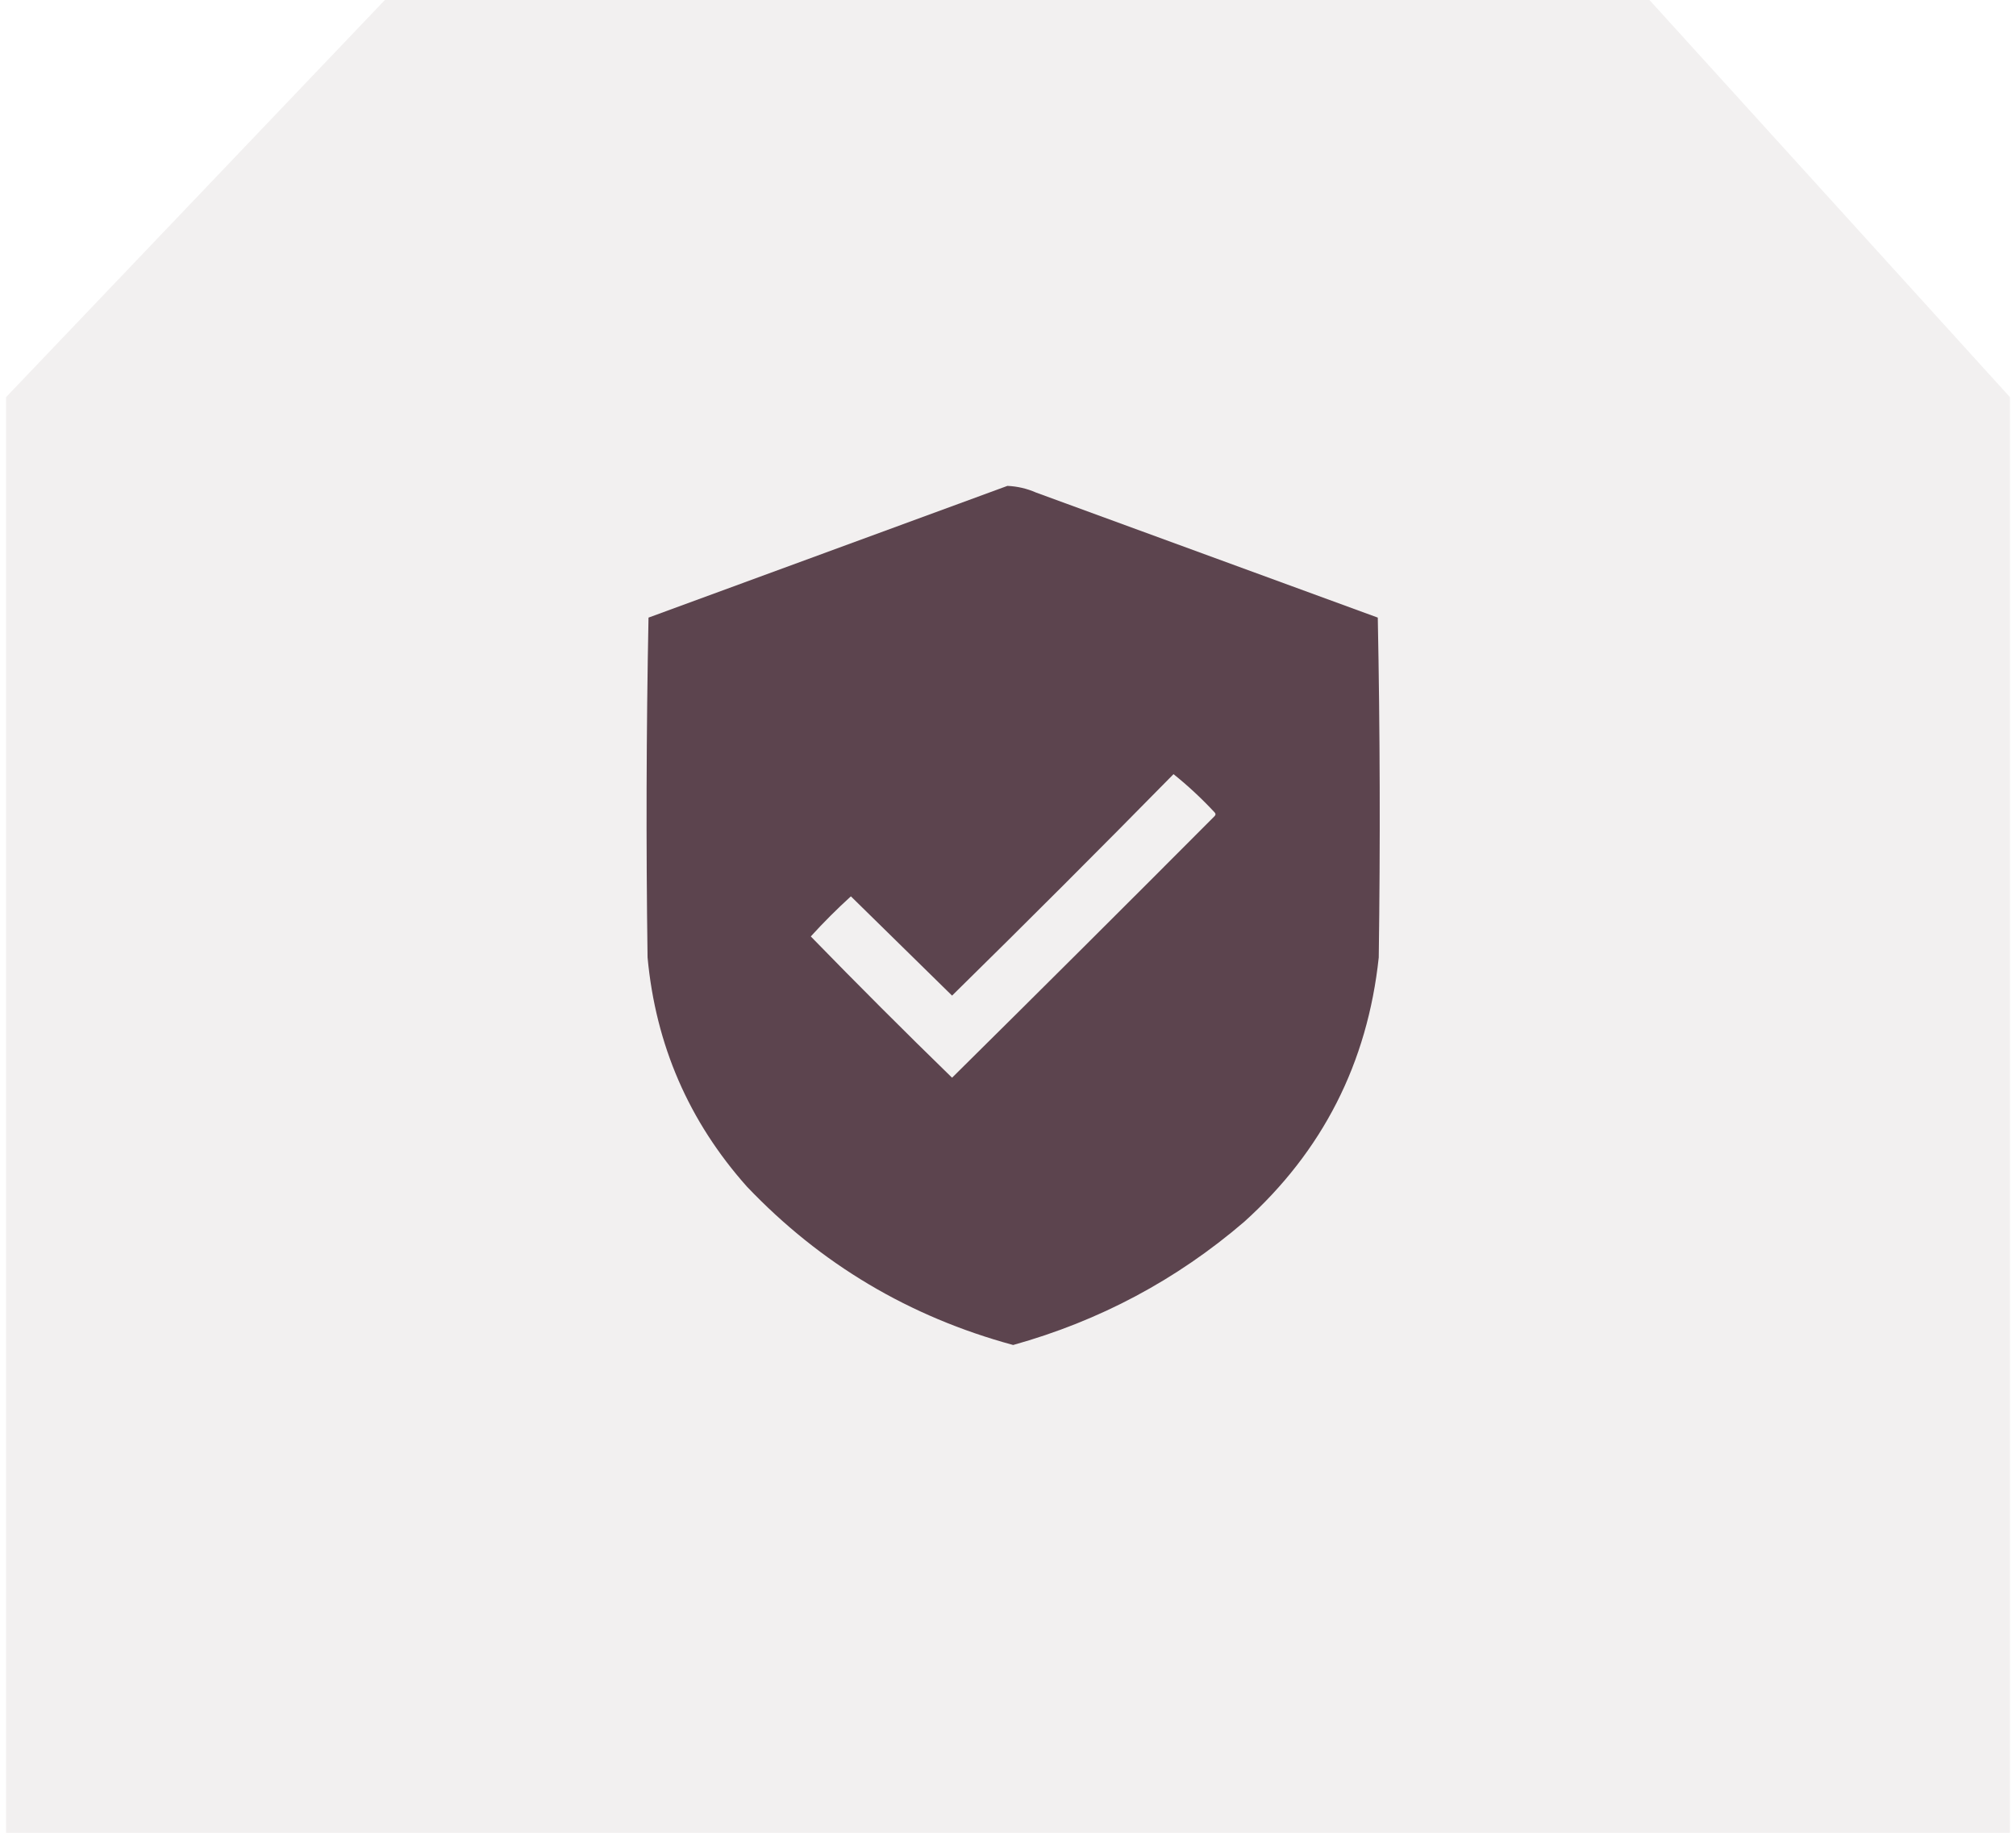
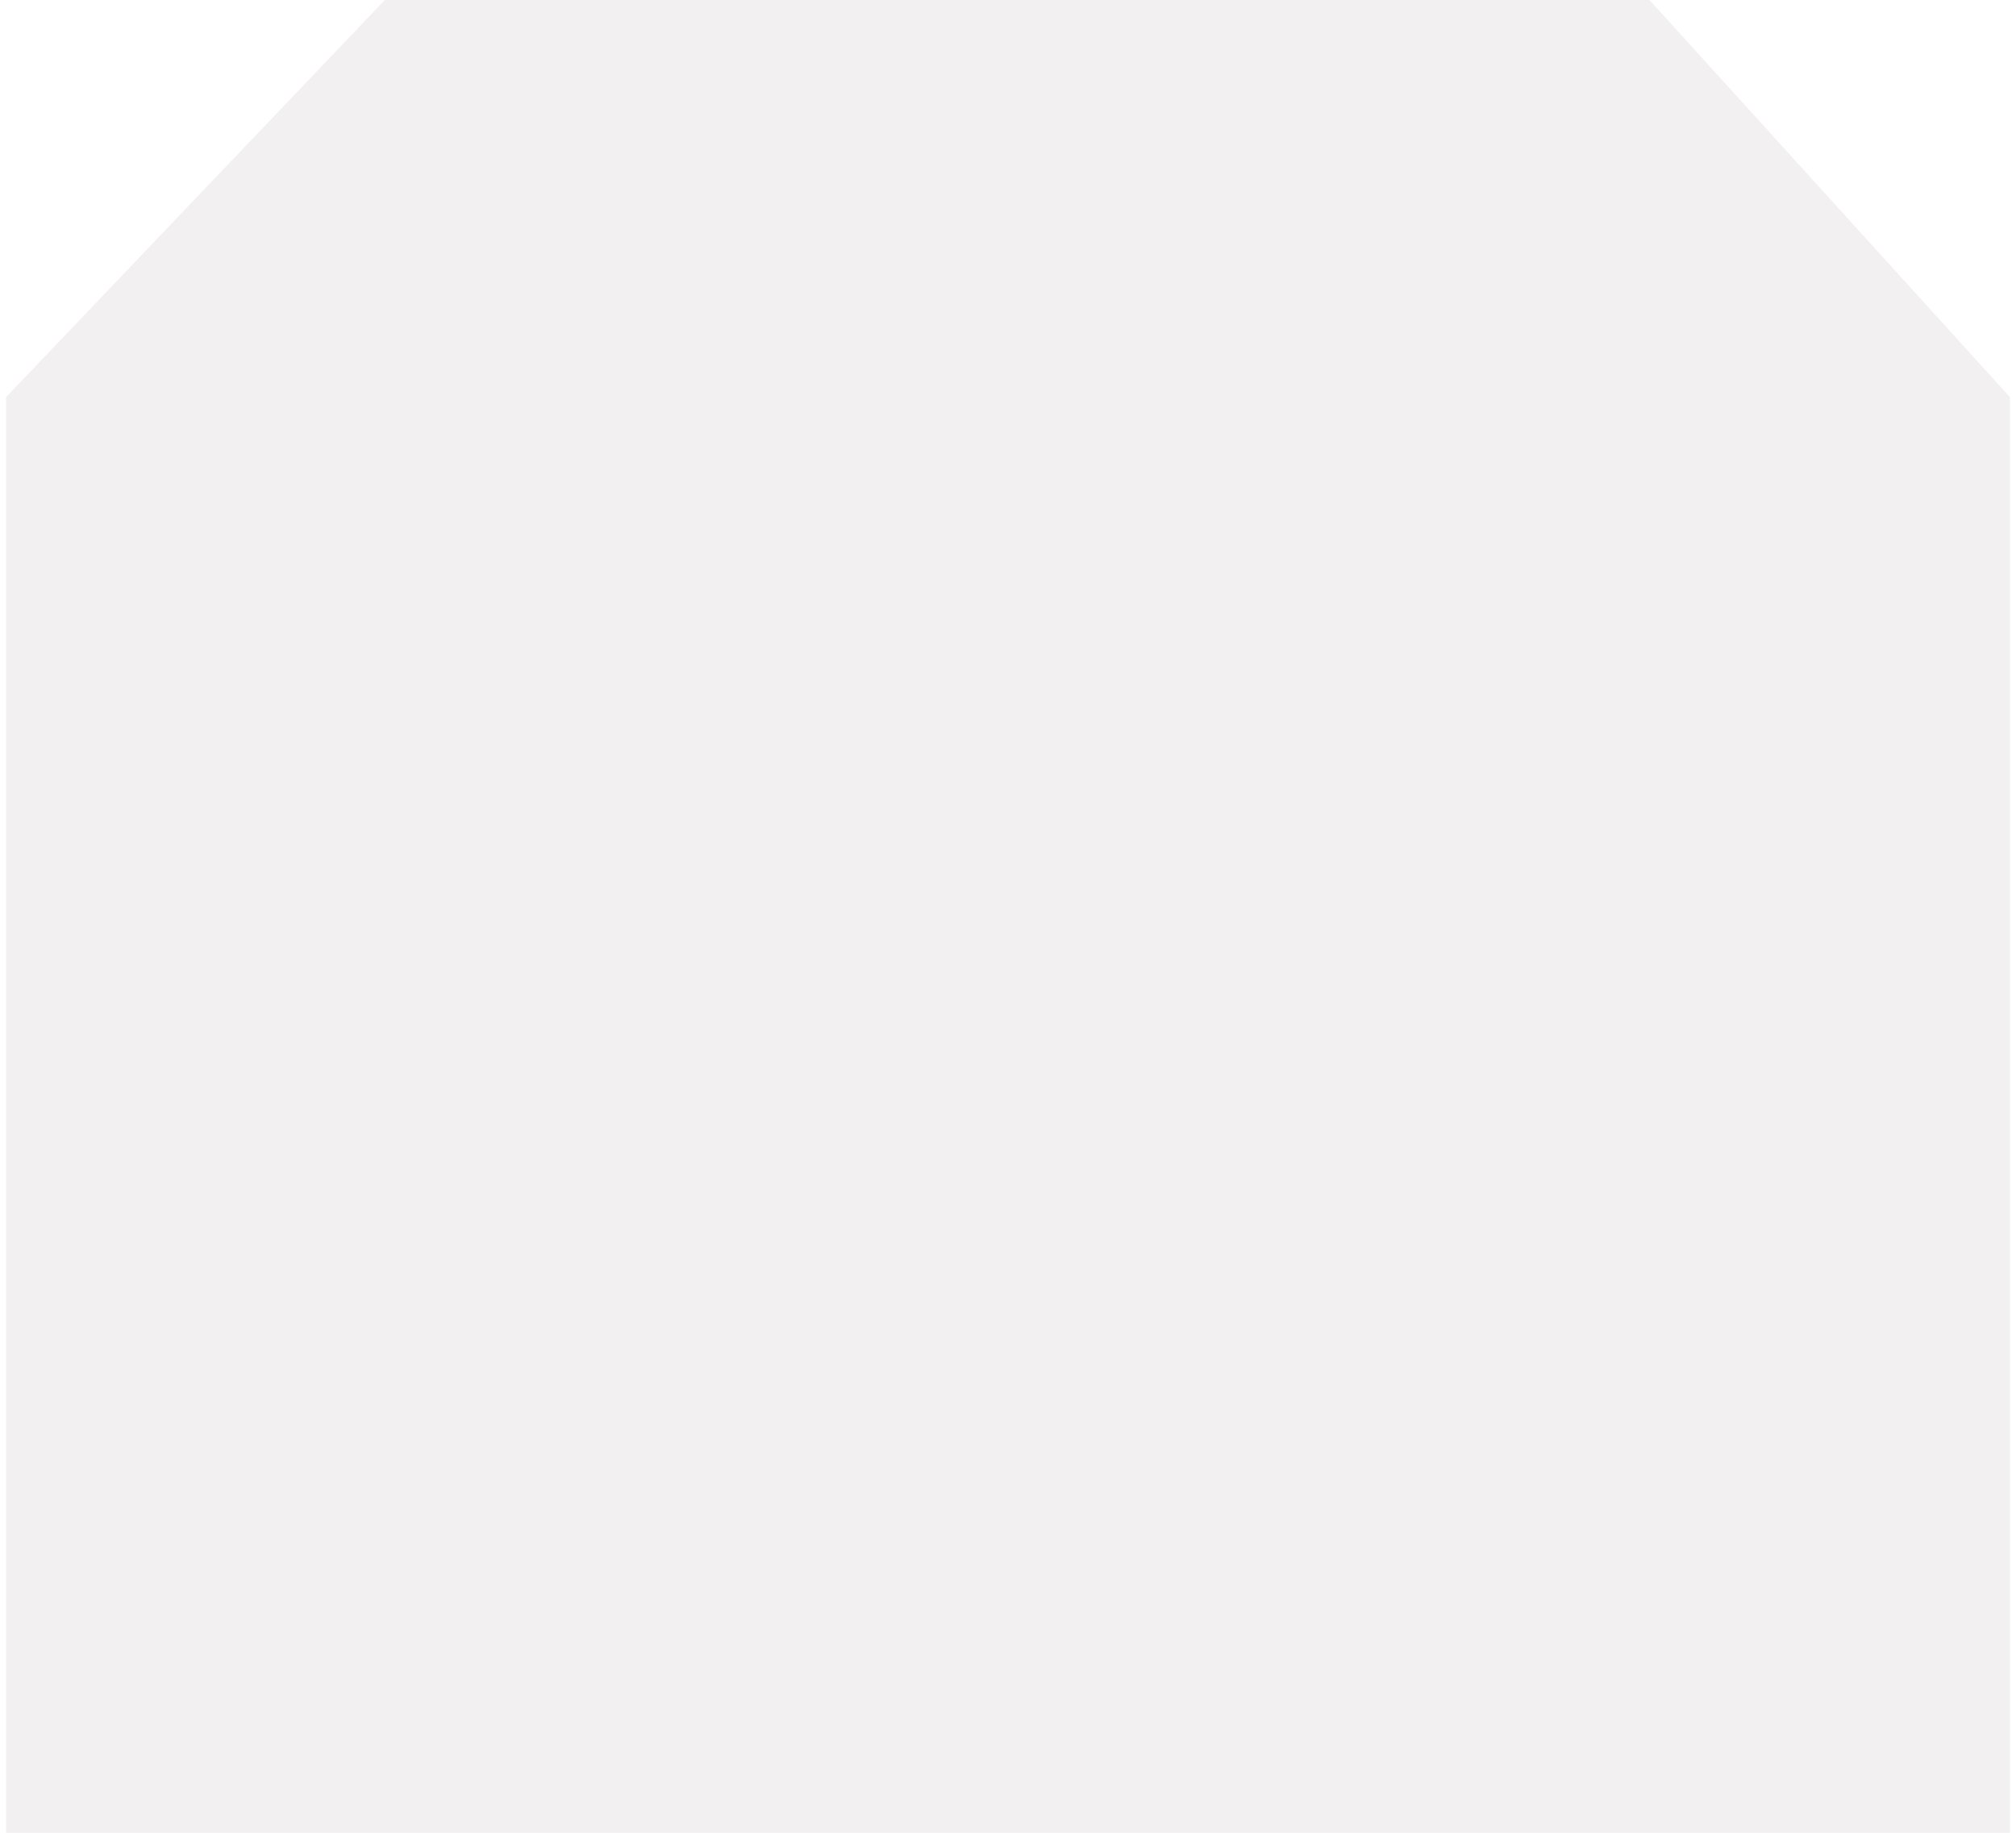
<svg xmlns="http://www.w3.org/2000/svg" width="165" height="150" viewBox="0 0 165 150" fill="none">
  <path d="M0.5 32.5V150H164.5V32.5L135 0H31.5L0.5 32.5Z" fill="#DFDADB" fill-opacity="0.4" />
-   <path opacity="0.992" fill-rule="evenodd" clip-rule="evenodd" d="M82.453 39.766C83.265 39.802 84.046 39.984 84.797 40.312C94.12 43.724 103.442 47.135 112.765 50.547C112.948 59.817 112.974 69.088 112.844 78.359C111.923 86.998 108.251 94.212 101.828 100C96.296 104.746 89.994 108.105 82.922 110.078C74.427 107.773 67.161 103.45 61.125 97.109C56.374 91.771 53.666 85.521 53 78.359C52.87 69.088 52.896 59.817 53.078 50.547C62.885 46.949 72.677 43.355 82.453 39.766ZM96.047 63.359C97.231 64.308 98.35 65.35 99.406 66.484C99.51 66.589 99.51 66.693 99.406 66.797C92.269 73.96 85.107 81.096 77.922 88.203C74.016 84.401 70.161 80.547 66.359 76.641C67.401 75.495 68.495 74.401 69.641 73.359C72.401 76.068 75.161 78.776 77.922 81.484C84.019 75.492 90.061 69.45 96.047 63.359Z" fill="#5B434D" />
</svg>